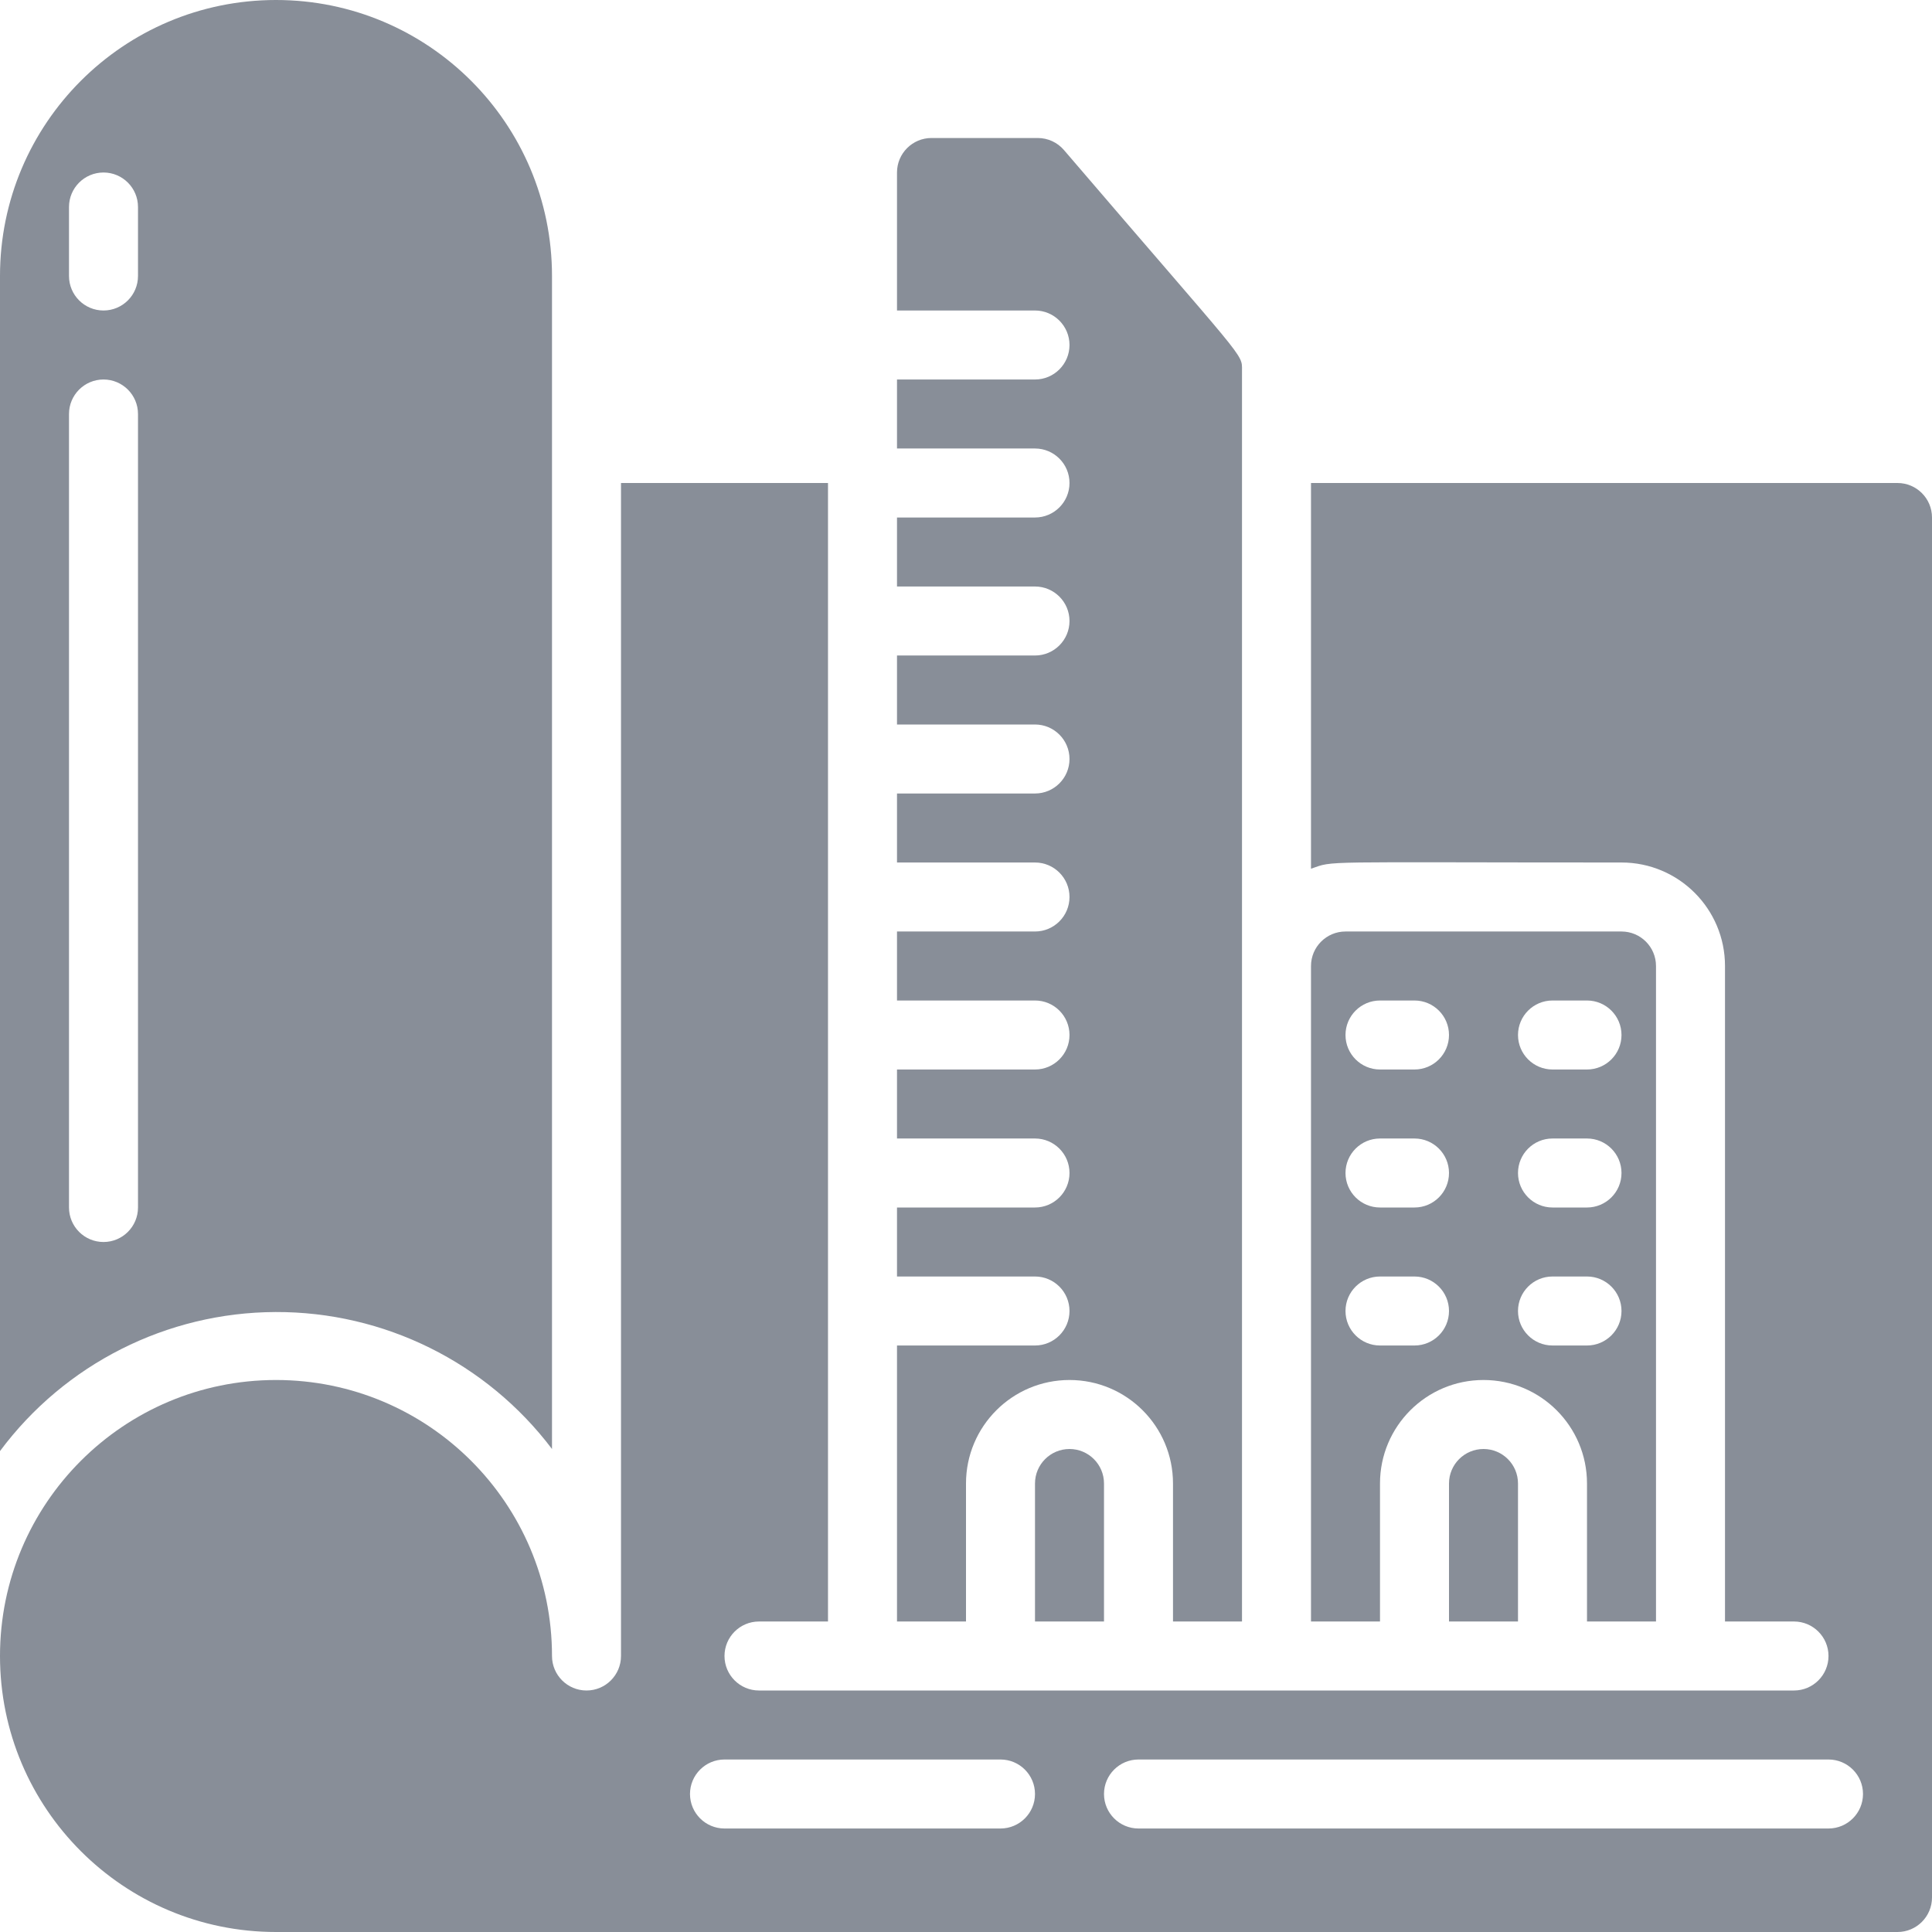
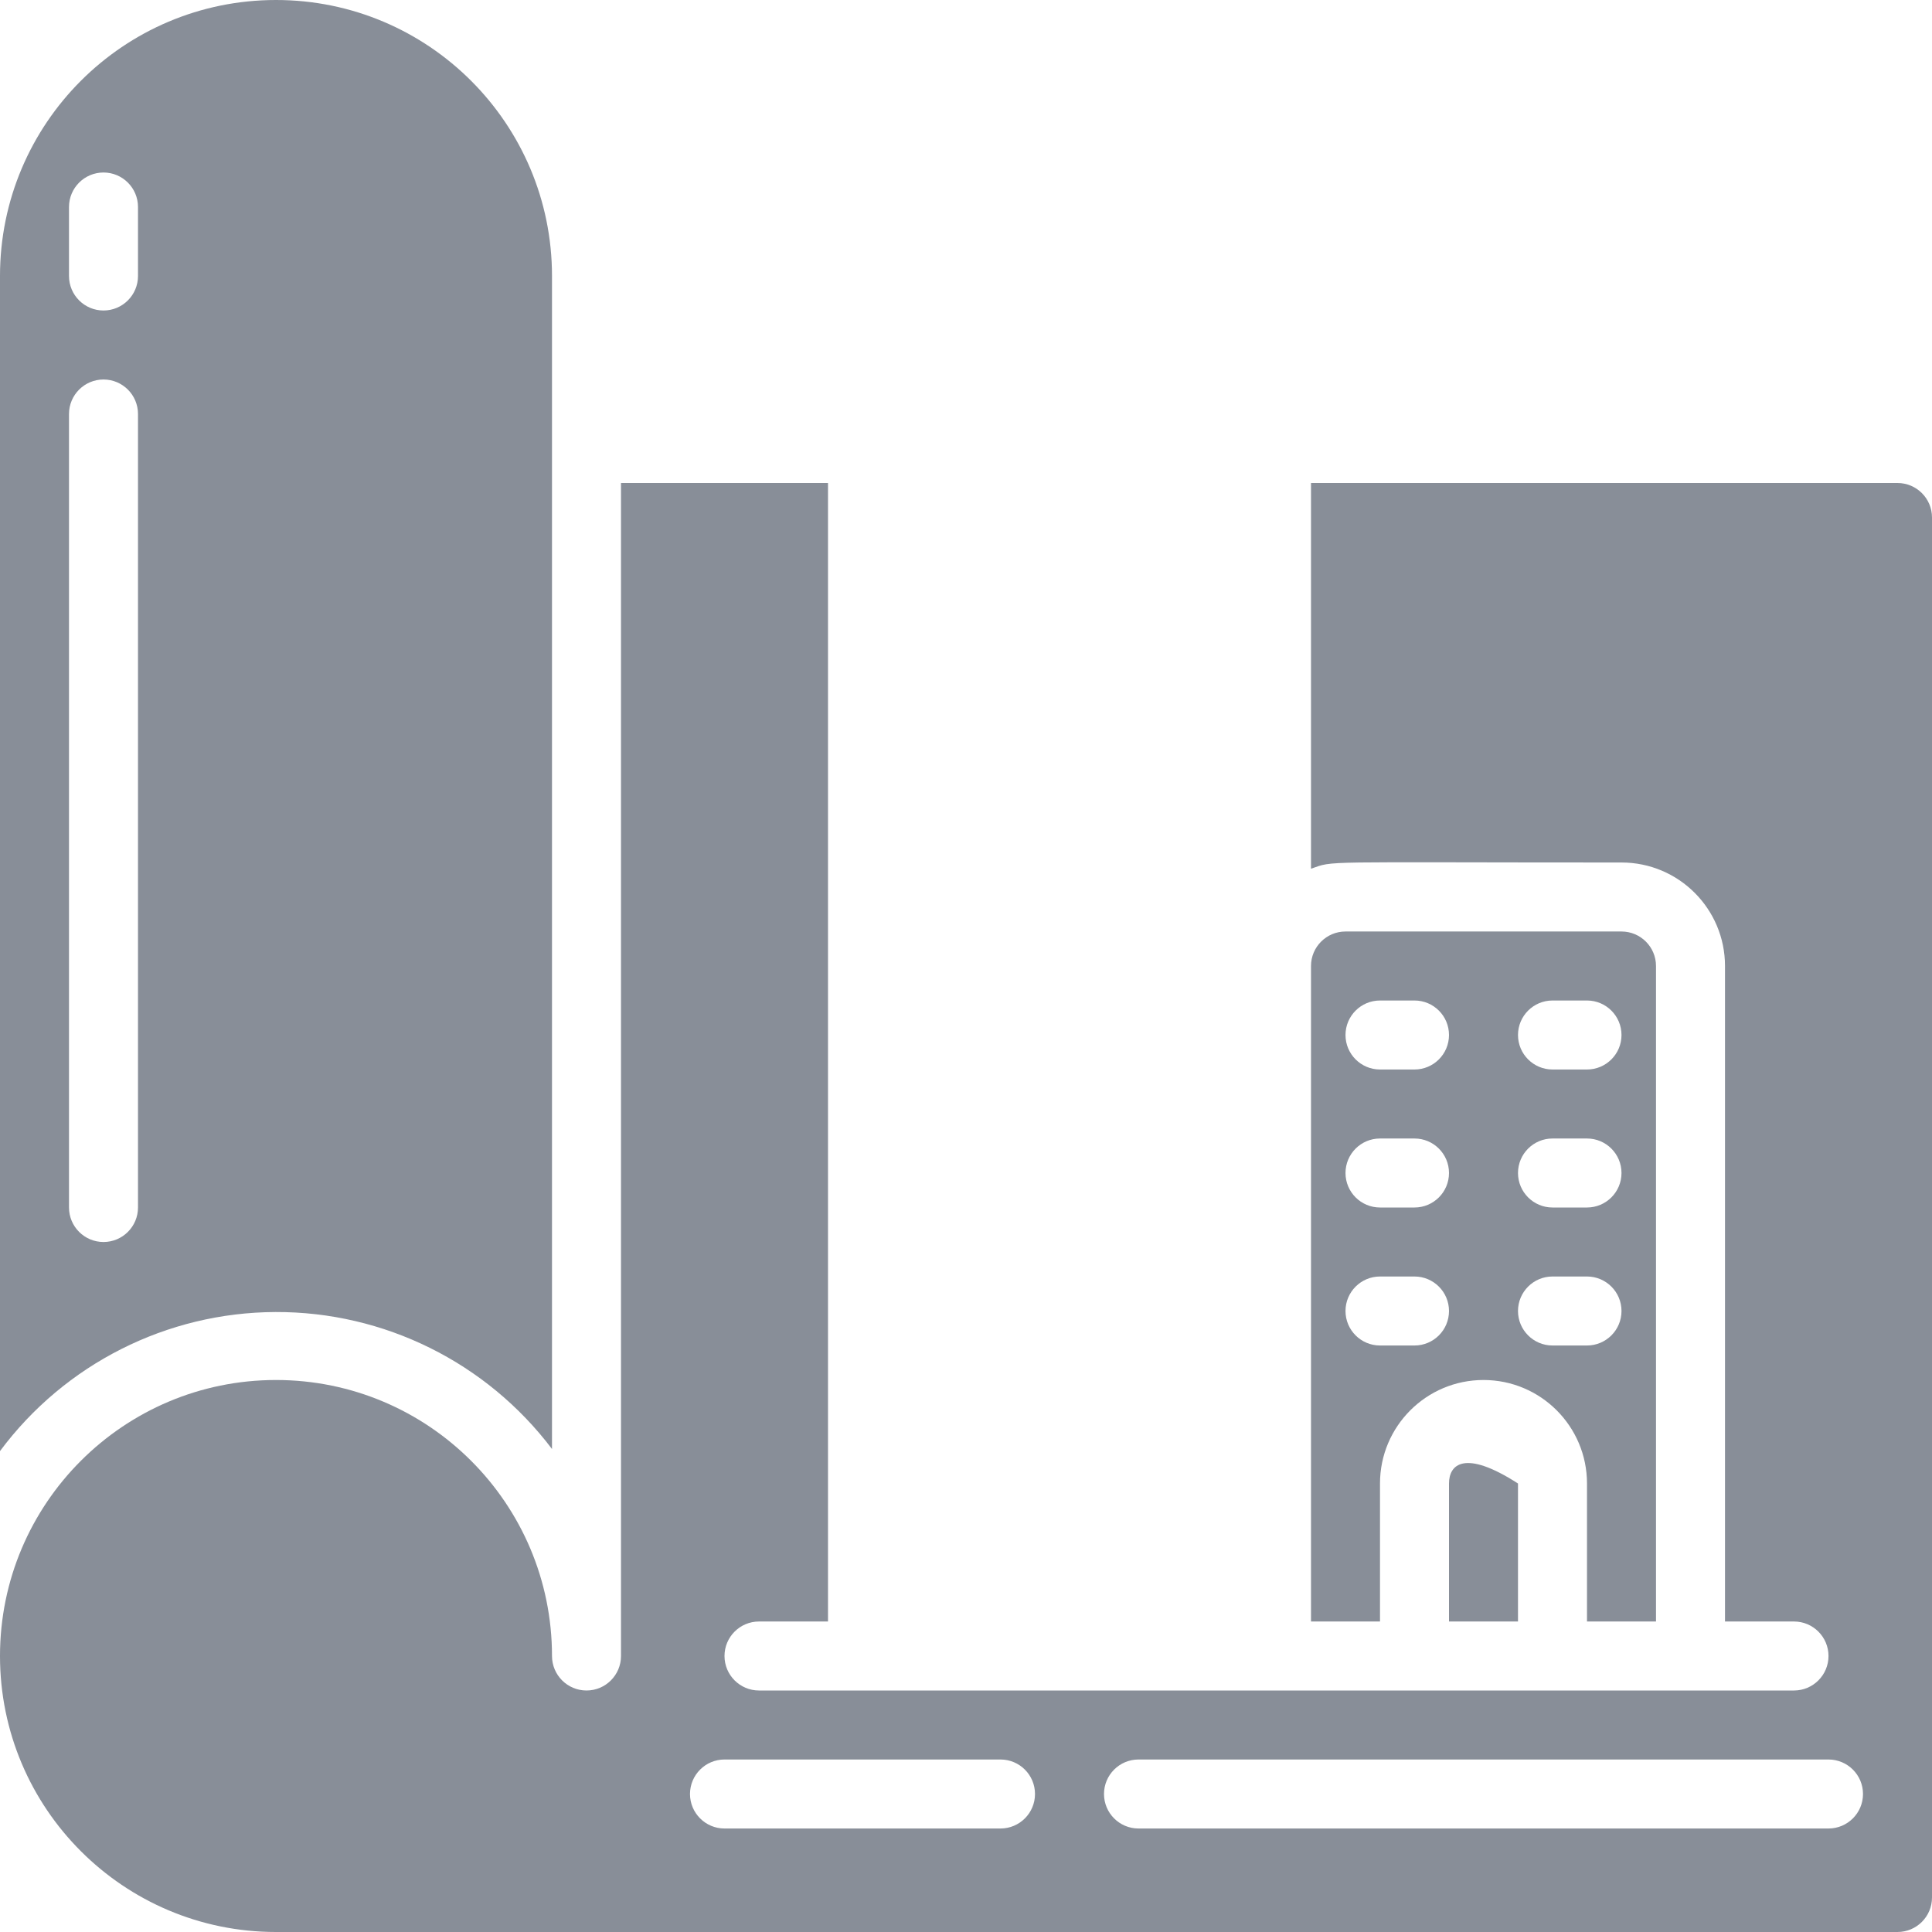
<svg xmlns="http://www.w3.org/2000/svg" width="77" height="77" viewBox="0 0 77 77" fill="none">
-   <path d="M38.5 59.125C38.5 56.847 40.347 55 42.625 55C44.903 55 46.75 56.847 46.75 59.125V64.625H49.5V14.767C49.5 14.066 49.706 14.506 42.405 5.981C42.144 5.676 41.762 5.5 41.36 5.5H37.125C36.366 5.5 35.75 6.115 35.75 6.875V12.375H41.25C42.009 12.375 42.625 12.991 42.625 13.75C42.625 14.509 42.009 15.125 41.25 15.125H35.75V17.875H41.25C42.009 17.875 42.625 18.491 42.625 19.25C42.625 20.009 42.009 20.625 41.25 20.625H35.75V23.375H41.25C42.009 23.375 42.625 23.991 42.625 24.75C42.625 25.509 42.009 26.125 41.25 26.125H35.75V28.875H41.25C42.009 28.875 42.625 29.491 42.625 30.25C42.625 31.009 42.009 31.625 41.25 31.625H35.75V34.375H41.25C42.009 34.375 42.625 34.99 42.625 35.75C42.625 36.509 42.009 37.125 41.25 37.125H35.75V39.875H41.25C42.009 39.875 42.625 40.49 42.625 41.25C42.625 42.009 42.009 42.625 41.25 42.625H35.75V45.375H41.25C42.009 45.375 42.625 45.99 42.625 46.75C42.625 47.509 42.009 48.125 41.25 48.125H35.75V50.875H41.25C42.009 50.875 42.625 51.49 42.625 52.25C42.625 53.009 42.009 53.625 41.25 53.625H35.75V64.625H38.5V59.125Z" fill="#888E98" />
-   <path d="M41.25 59.125V64.625H44V59.125C44 58.366 43.384 57.75 42.625 57.75C41.866 57.75 41.25 58.366 41.25 59.125Z" fill="#888E98" />
  <path d="M55 59.125C55 56.847 56.847 55 59.125 55C61.403 55 63.25 56.847 63.25 59.125V64.625H66V38.5C66 37.741 65.384 37.125 64.625 37.125H53.625C52.866 37.125 52.25 37.741 52.25 38.5V64.625H55V59.125ZM61.875 39.875H63.25C64.009 39.875 64.625 40.491 64.625 41.25C64.625 42.009 64.009 42.625 63.25 42.625H61.875C61.116 42.625 60.5 42.009 60.5 41.25C60.5 40.491 61.116 39.875 61.875 39.875ZM61.875 45.375H63.25C64.009 45.375 64.625 45.991 64.625 46.75C64.625 47.509 64.009 48.125 63.25 48.125H61.875C61.116 48.125 60.5 47.509 60.5 46.75C60.5 45.991 61.116 45.375 61.875 45.375ZM61.875 50.875H63.25C64.009 50.875 64.625 51.491 64.625 52.25C64.625 53.009 64.009 53.625 63.25 53.625H61.875C61.116 53.625 60.5 53.009 60.5 52.25C60.5 51.491 61.116 50.875 61.875 50.875ZM55 39.875H56.375C57.134 39.875 57.75 40.491 57.75 41.25C57.75 42.009 57.134 42.625 56.375 42.625H55C54.241 42.625 53.625 42.009 53.625 41.25C53.625 40.491 54.241 39.875 55 39.875ZM55 45.375H56.375C57.134 45.375 57.75 45.991 57.75 46.75C57.75 47.509 57.134 48.125 56.375 48.125H55C54.241 48.125 53.625 47.509 53.625 46.75C53.625 45.991 54.241 45.375 55 45.375ZM53.625 52.25C53.625 51.491 54.241 50.875 55 50.875H56.375C57.134 50.875 57.75 51.491 57.75 52.25C57.75 53.009 57.134 53.625 56.375 53.625H55C54.241 53.625 53.625 53.009 53.625 52.25Z" fill="#888E98" />
-   <path d="M57.75 59.125V64.625H60.5V59.125C60.5 58.366 59.884 57.75 59.125 57.75C58.366 57.75 57.75 58.366 57.75 59.125Z" fill="#888E98" />
+   <path d="M57.75 59.125V64.625H60.5V59.125C58.366 57.75 57.75 58.366 57.75 59.125Z" fill="#888E98" />
  <path d="M22 57.75V11C22 4.925 17.075 0 11 0C4.925 0 0 4.925 0 11V57.833C2.584 54.36 6.651 52.307 10.979 52.291C15.307 52.275 19.39 54.297 22 57.75ZM2.75 8.25C2.75 7.491 3.366 6.875 4.125 6.875C4.884 6.875 5.5 7.491 5.5 8.25V11C5.5 11.759 4.884 12.375 4.125 12.375C3.366 12.375 2.75 11.759 2.75 11V8.25ZM2.75 16.5C2.75 15.741 3.366 15.125 4.125 15.125C4.884 15.125 5.5 15.741 5.5 16.5V48.125C5.5 48.884 4.884 49.5 4.125 49.5C3.366 49.5 2.75 48.884 2.75 48.125V16.5Z" fill="#888E98" />
  <path d="M11 77H75.625C76.384 77 77 76.384 77 75.625V20.625C77 19.866 76.384 19.25 75.625 19.25H52.25V34.623C53.212 34.292 52.333 34.375 64.625 34.375C66.903 34.375 68.75 36.222 68.75 38.5V64.625H71.5C72.259 64.625 72.875 65.241 72.875 66C72.875 66.759 72.259 67.375 71.5 67.375H30.25C29.491 67.375 28.875 66.759 28.875 66C28.875 65.241 29.491 64.625 30.25 64.625H33V19.25H24.75V66C24.75 66.759 24.134 67.375 23.375 67.375C22.616 67.375 22 66.759 22 66C22 59.925 17.075 55 11 55C4.925 55 0 59.925 0 66C0 72.075 4.925 77 11 77ZM45.375 70.125H72.875C73.634 70.125 74.25 70.741 74.25 71.5C74.25 72.259 73.634 72.875 72.875 72.875H45.375C44.616 72.875 44 72.259 44 71.5C44 70.741 44.616 70.125 45.375 70.125ZM28.875 70.125H39.875C40.634 70.125 41.25 70.741 41.25 71.5C41.25 72.259 40.634 72.875 39.875 72.875H28.875C28.116 72.875 27.5 72.259 27.5 71.5C27.5 70.741 28.116 70.125 28.875 70.125Z" fill="#888E98" />
</svg>